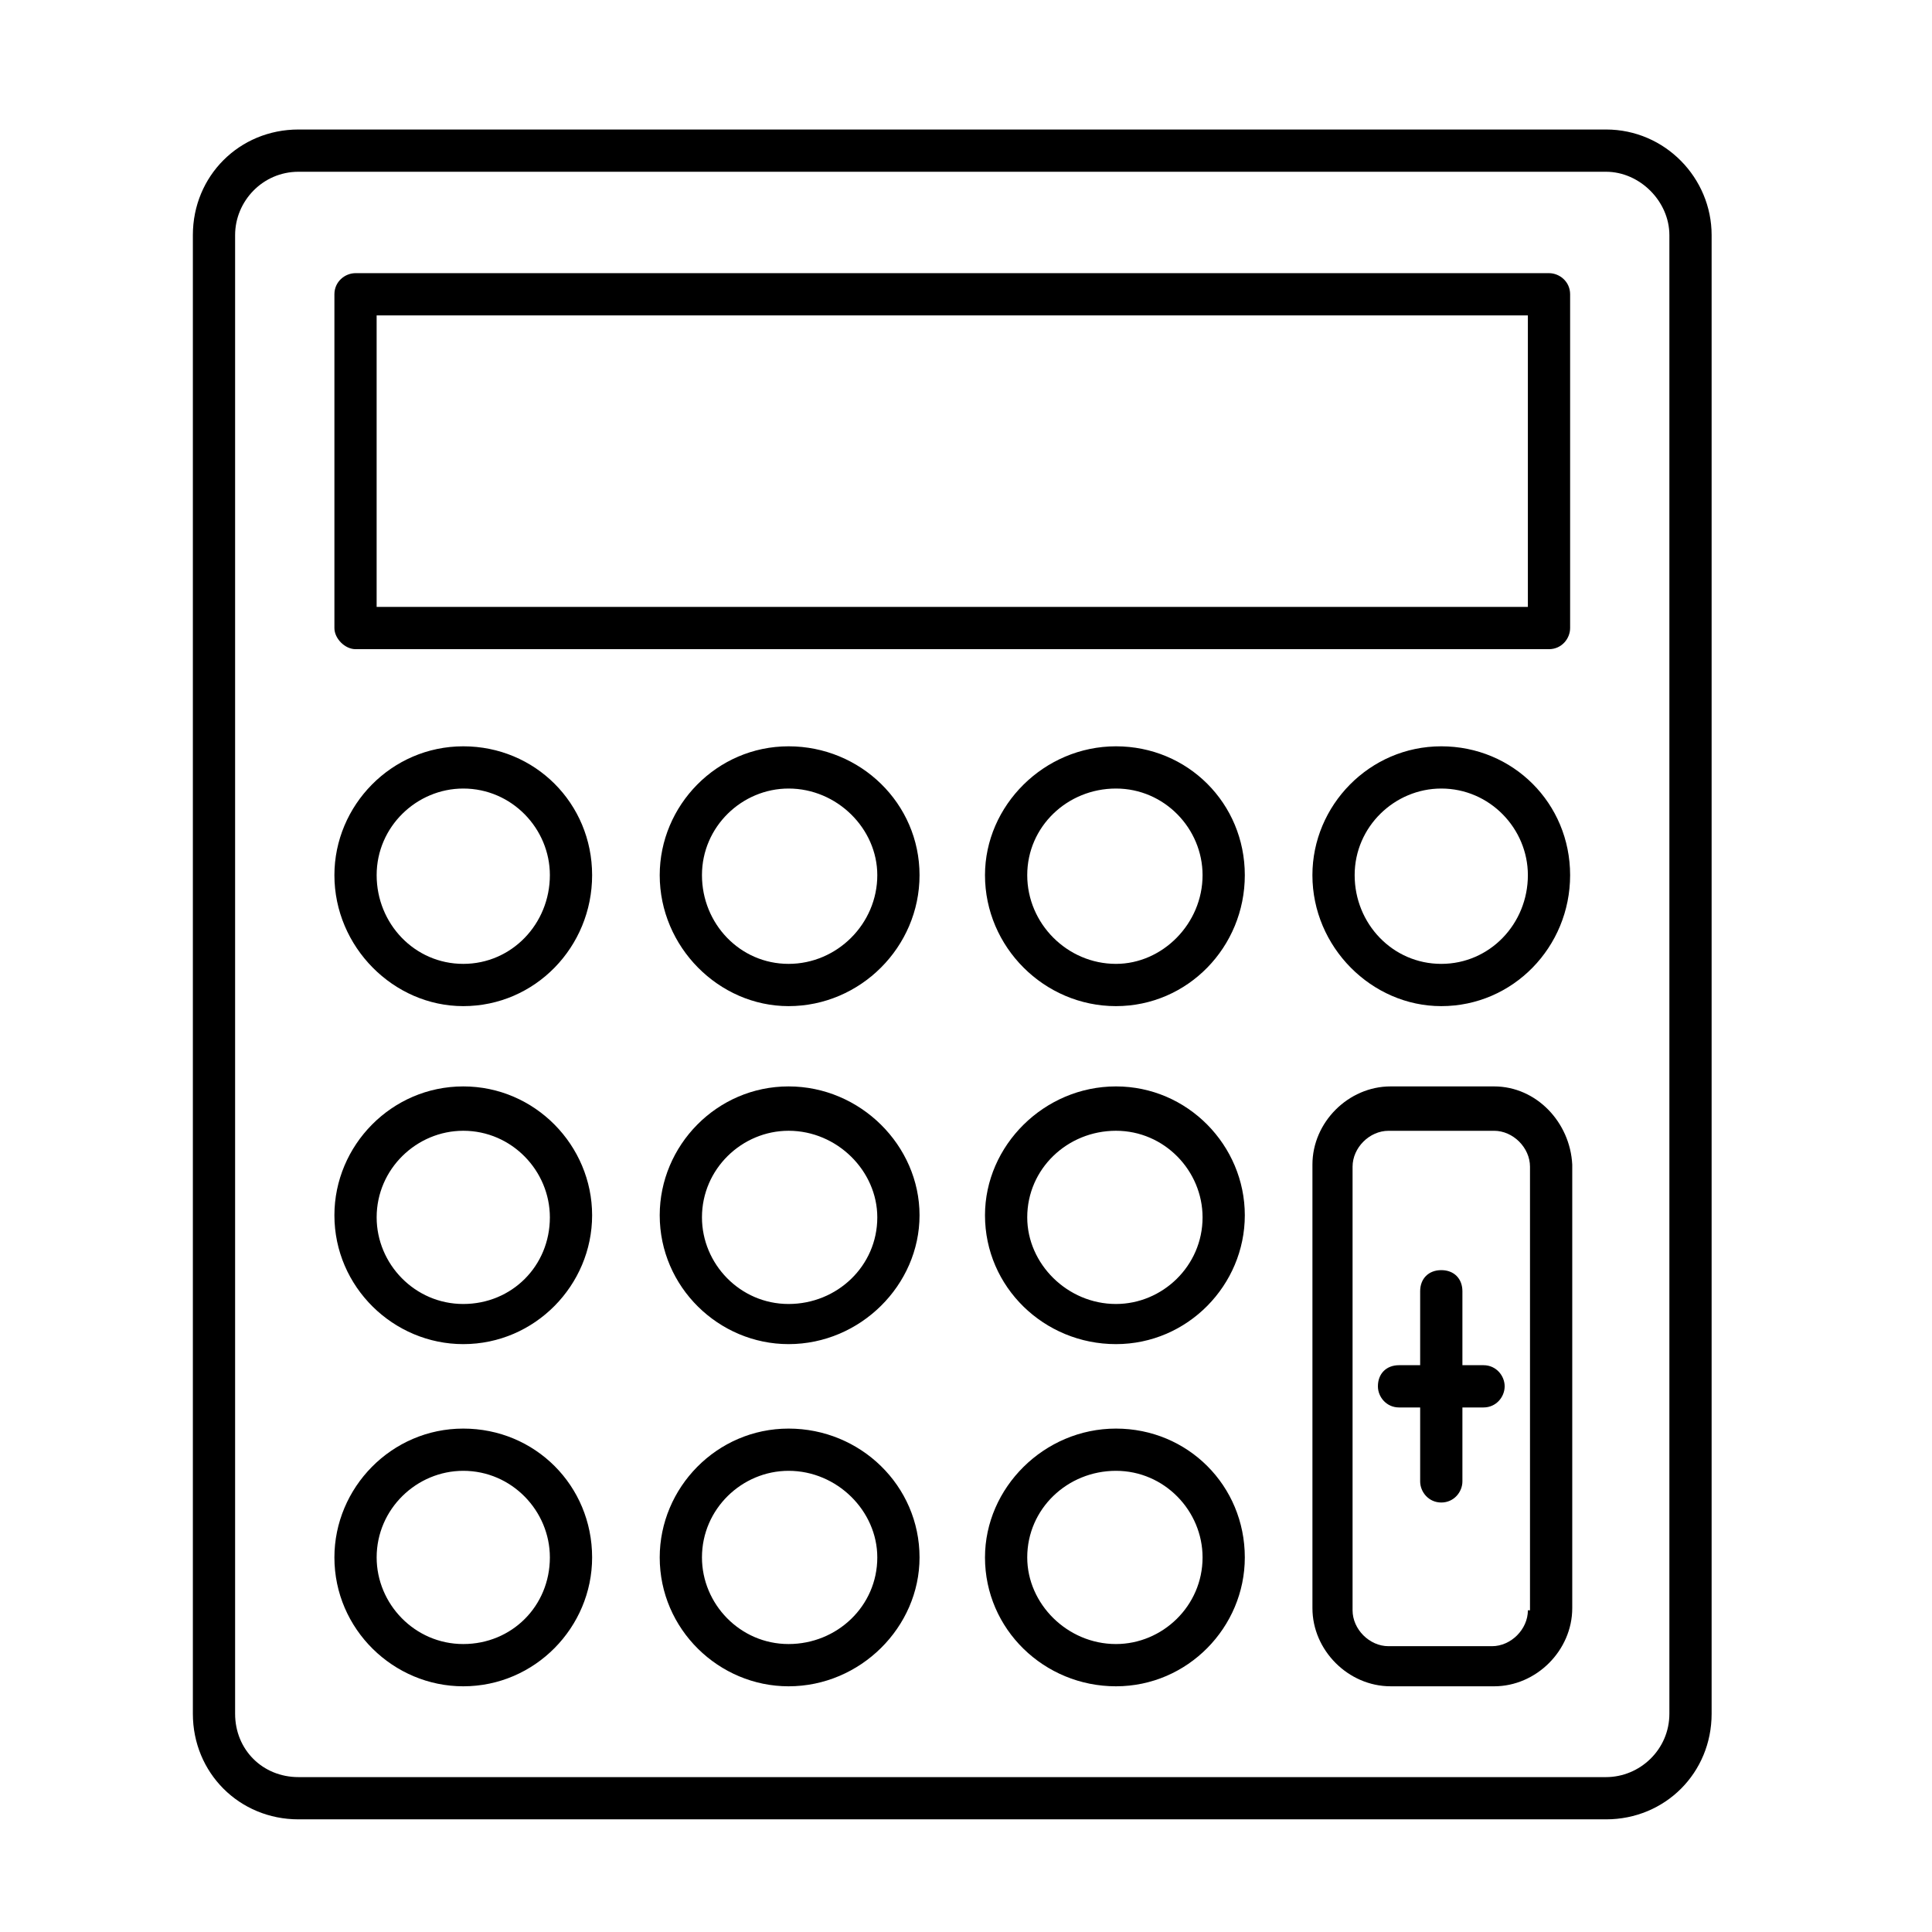
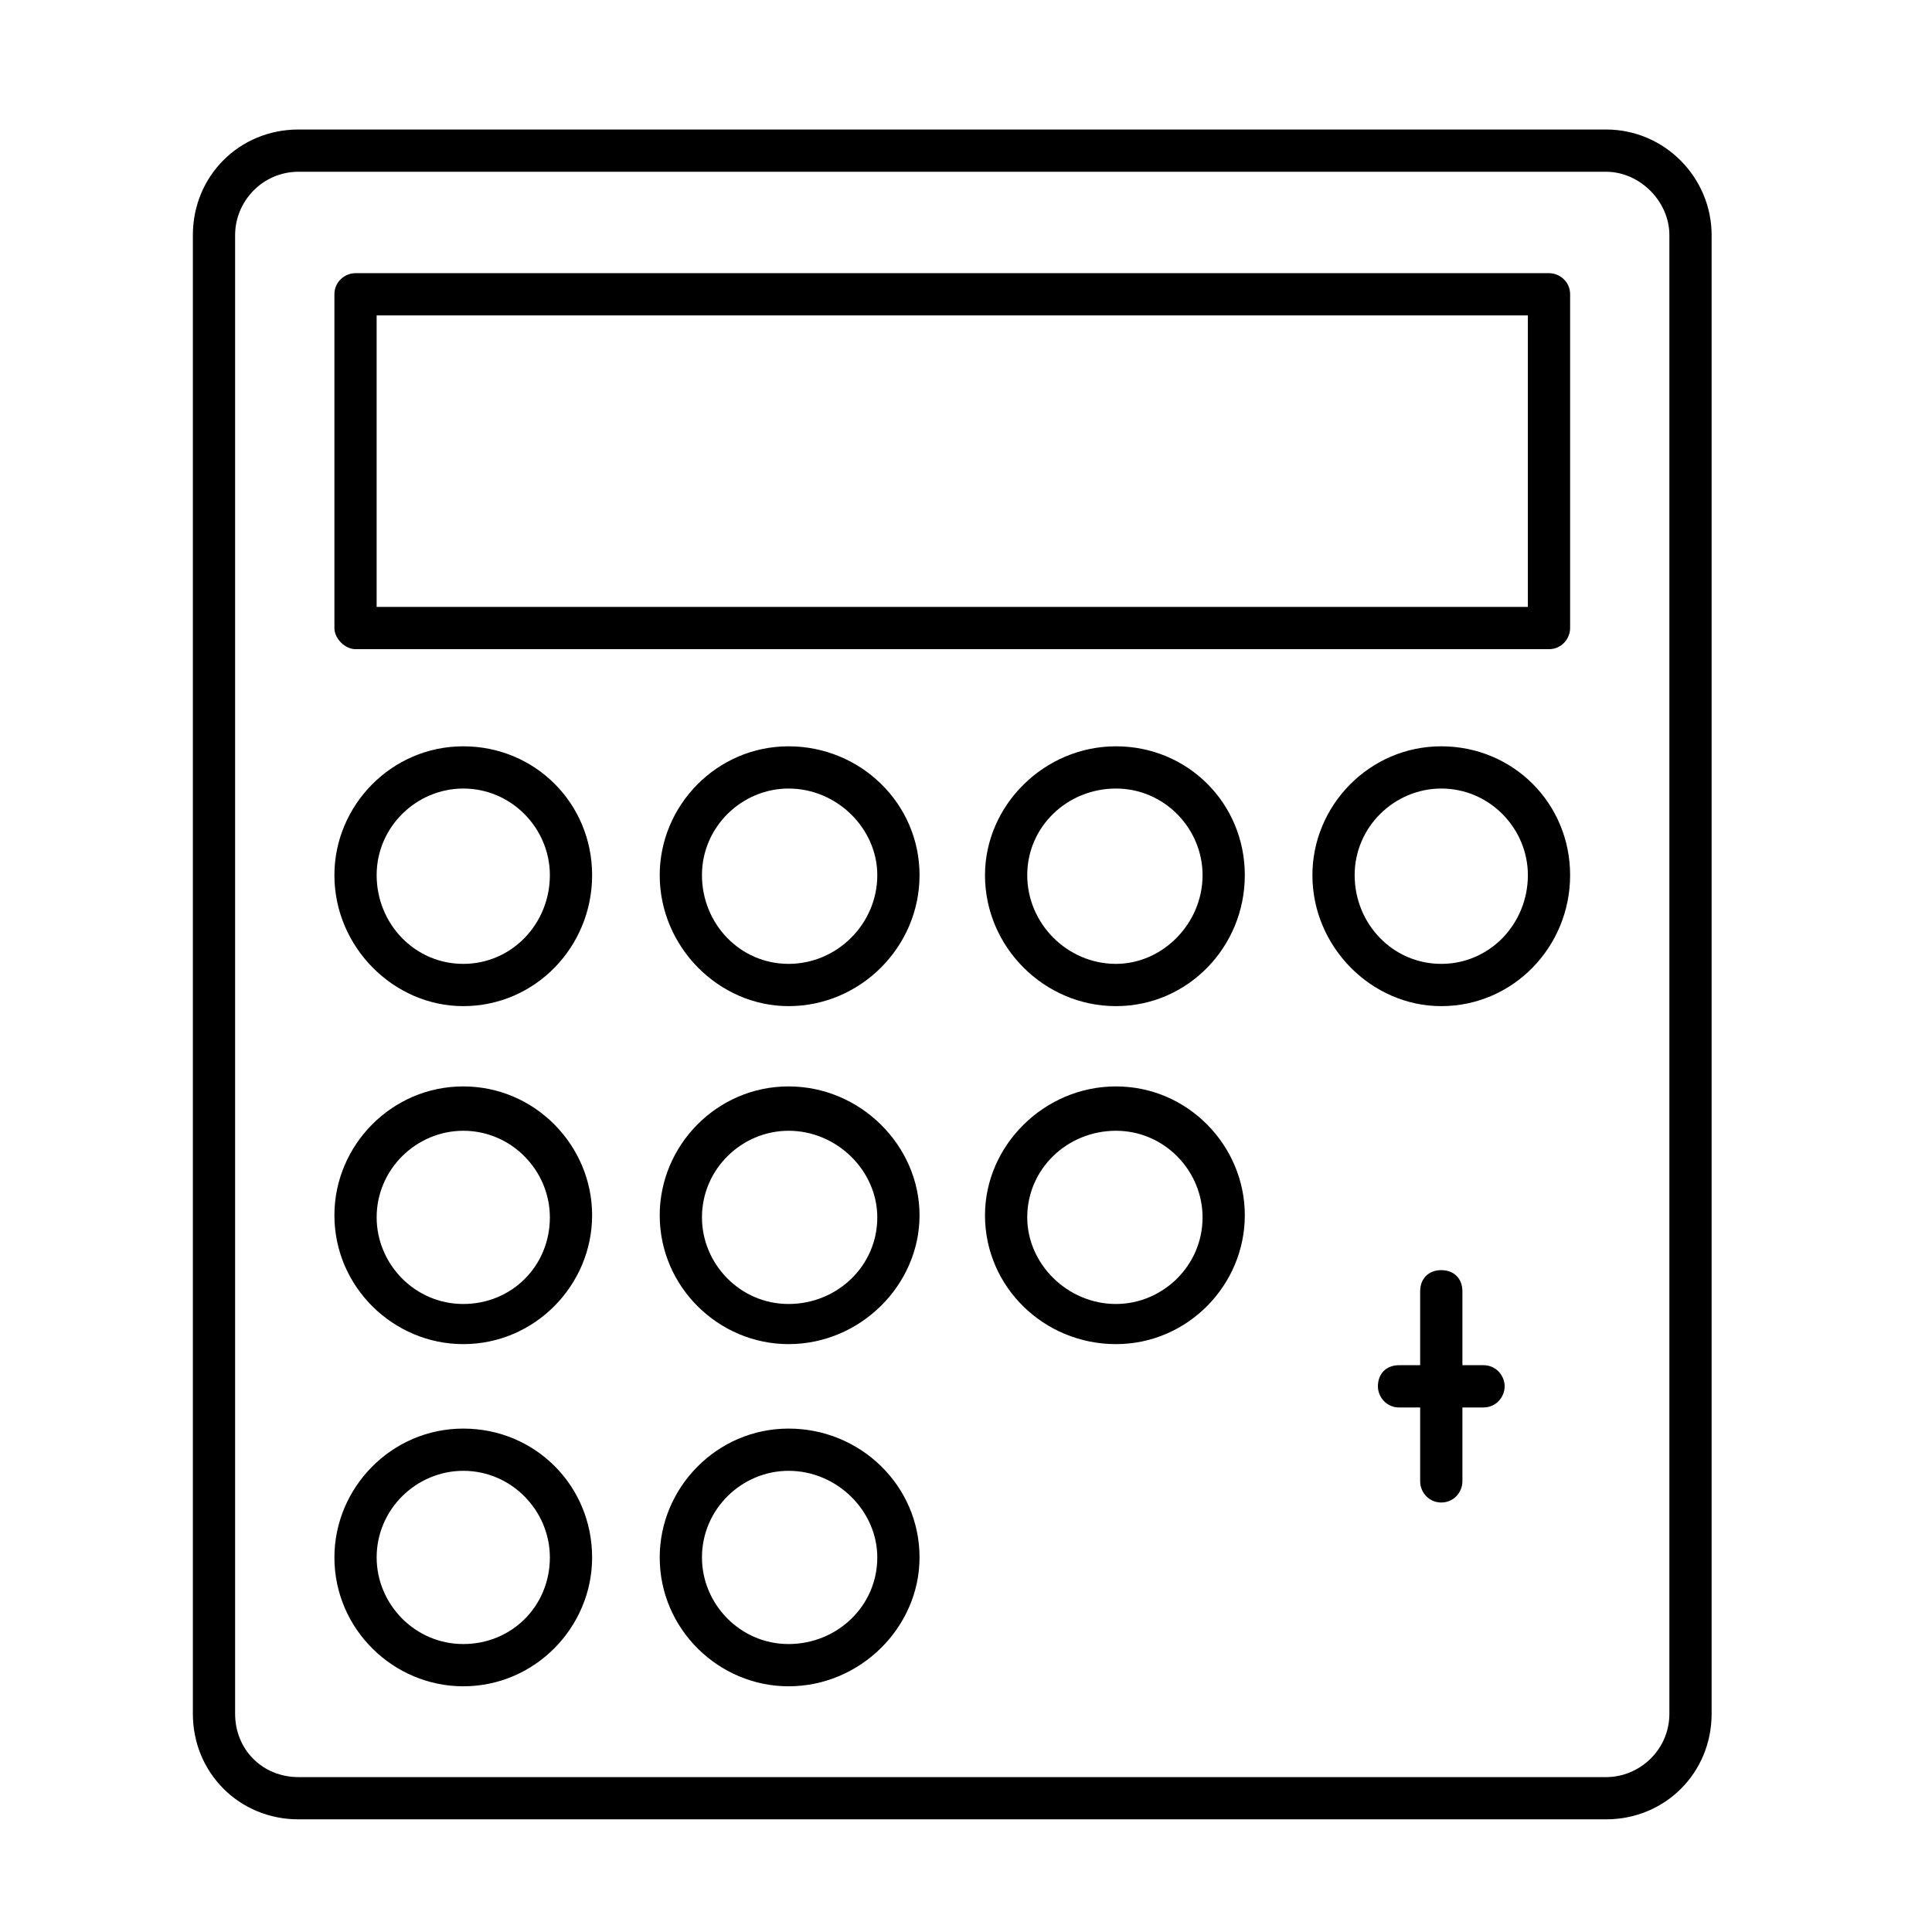
<svg xmlns="http://www.w3.org/2000/svg" fill="#000000" width="800px" height="800px" version="1.1" viewBox="144 144 512 512">
  <g>
    <path d="m569.61 178.32h-346.51c-15.676 0-27.988 12.316-27.988 27.988v391.85c0 15.676 12.316 27.988 27.988 27.988h346.51c15.676 0 27.988-12.316 27.988-27.988v-391.85c0.004-15.113-12.312-27.988-27.988-27.988zm16.793 419.84c0 9.516-7.836 16.793-16.793 16.793h-346.51c-9.516 0-16.793-7.277-16.793-16.793v-391.85c0-8.957 7.277-16.793 16.793-16.793h346.51c8.957 0 16.793 7.836 16.793 16.793z" />
    <path d="m554.5 216.39h-316.28c-2.801 0-5.598 2.238-5.598 5.598v88.449c0 2.801 2.801 5.598 5.598 5.598h316.28c3.359 0 5.598-2.801 5.598-5.598v-88.449c0-3.356-2.797-5.598-5.598-5.598zm-5.598 88.449h-305.09v-77.254h305.09z" />
    <path d="m266.77 341.78c-19.031 0-34.148 15.676-34.148 34.148 0 19.031 15.676 34.707 34.148 34.707 19.031 0 34.148-15.676 34.148-34.707-0.004-19.035-15.117-34.148-34.148-34.148zm0 57.656c-12.875 0-22.953-10.637-22.953-23.512s10.637-22.953 22.953-22.953c12.875 0 22.953 10.637 22.953 22.953-0.004 12.879-10.078 23.512-22.953 23.512z" />
    <path d="m352.98 341.78c-19.031 0-34.148 15.676-34.148 34.148 0 19.031 15.676 34.707 34.148 34.707 19.031 0 34.707-15.676 34.707-34.707 0-19.035-15.676-34.148-34.707-34.148zm0 57.656c-12.875 0-22.953-10.637-22.953-23.512s10.637-22.953 22.953-22.953c12.875 0 23.512 10.637 23.512 22.953 0 12.879-10.637 23.512-23.512 23.512z" />
    <path d="m439.74 341.78c-19.031 0-34.707 15.676-34.707 34.148 0 19.031 15.676 34.707 34.707 34.707s34.148-15.676 34.148-34.707c0-19.035-15.113-34.148-34.148-34.148zm0 57.656c-12.875 0-23.512-10.637-23.512-23.512s10.637-22.953 23.512-22.953 22.953 10.637 22.953 22.953c0 12.879-10.637 23.512-22.953 23.512z" />
    <path d="m266.77 431.91c-19.031 0-34.148 15.676-34.148 34.148 0 19.031 15.676 34.148 34.148 34.148 19.031 0 34.148-15.676 34.148-34.148-0.004-18.473-15.117-34.148-34.148-34.148zm0 57.66c-12.875 0-22.953-10.637-22.953-22.953 0-12.875 10.637-22.953 22.953-22.953 12.875 0 22.953 10.637 22.953 22.953-0.004 12.875-10.078 22.953-22.953 22.953z" />
    <path d="m352.98 431.91c-19.031 0-34.148 15.676-34.148 34.148 0 19.031 15.676 34.148 34.148 34.148 19.031 0 34.707-15.676 34.707-34.148 0-18.473-15.676-34.148-34.707-34.148zm0 57.66c-12.875 0-22.953-10.637-22.953-22.953 0-12.875 10.637-22.953 22.953-22.953 12.875 0 23.512 10.637 23.512 22.953 0 12.875-10.637 22.953-23.512 22.953z" />
    <path d="m439.74 431.91c-19.031 0-34.707 15.676-34.707 34.148 0 19.031 15.676 34.148 34.707 34.148s34.148-15.676 34.148-34.148c0-18.473-15.113-34.148-34.148-34.148zm0 57.66c-12.875 0-23.512-10.637-23.512-22.953 0-12.875 10.637-22.953 23.512-22.953s22.953 10.637 22.953 22.953c0 12.875-10.637 22.953-22.953 22.953z" />
    <path d="m266.77 522.59c-19.031 0-34.148 15.676-34.148 34.148 0 19.031 15.676 34.148 34.148 34.148 19.031 0 34.148-15.676 34.148-34.148-0.004-19.035-15.117-34.148-34.148-34.148zm0 57.098c-12.875 0-22.953-10.637-22.953-22.953 0-12.875 10.637-22.953 22.953-22.953 12.875 0 22.953 10.637 22.953 22.953-0.004 12.875-10.078 22.953-22.953 22.953z" />
    <path d="m352.98 522.59c-19.031 0-34.148 15.676-34.148 34.148 0 19.031 15.676 34.148 34.148 34.148 19.031 0 34.707-15.676 34.707-34.148 0-19.035-15.676-34.148-34.707-34.148zm0 57.098c-12.875 0-22.953-10.637-22.953-22.953 0-12.875 10.637-22.953 22.953-22.953 12.875 0 23.512 10.637 23.512 22.953 0 12.875-10.637 22.953-23.512 22.953z" />
-     <path d="m439.74 522.59c-19.031 0-34.707 15.676-34.707 34.148 0 19.031 15.676 34.148 34.707 34.148s34.148-15.676 34.148-34.148c0-19.035-15.113-34.148-34.148-34.148zm0 57.098c-12.875 0-23.512-10.637-23.512-22.953 0-12.875 10.637-22.953 23.512-22.953s22.953 10.637 22.953 22.953c0 12.875-10.637 22.953-22.953 22.953z" />
    <path d="m525.95 341.78c-19.031 0-34.148 15.676-34.148 34.148 0 19.031 15.676 34.707 34.148 34.707 19.031 0 34.148-15.676 34.148-34.707 0-19.035-15.113-34.148-34.148-34.148zm0 57.656c-12.875 0-22.953-10.637-22.953-23.512s10.637-22.953 22.953-22.953c12.875 0 22.953 10.637 22.953 22.953 0 12.879-10.078 23.512-22.953 23.512z" />
-     <path d="m539.95 431.91h-27.43c-11.195 0-20.711 9.516-20.711 20.711v117.55c0 11.195 9.516 20.711 20.711 20.711l27.43 0.004c11.195 0 20.711-9.516 20.711-20.711v-117.55c-0.559-11.199-9.516-20.715-20.711-20.715zm8.957 138.83c0 5.039-4.477 9.516-9.516 9.516h-27.43c-5.039 0-9.516-4.477-9.516-9.516v-117.55c0-5.039 4.477-9.516 9.516-9.516l27.988-0.004c5.039 0 9.516 4.477 9.516 9.516v117.56z" />
    <path d="m542.75 511.39c0 2.801-2.238 5.598-5.598 5.598h-5.598v19.594c0 2.801-2.238 5.598-5.598 5.598s-5.598-2.801-5.598-5.598v-19.594h-5.598c-3.359 0-5.598-2.801-5.598-5.598 0-3.359 2.238-5.598 5.598-5.598h5.598v-19.594c0-3.359 2.238-5.598 5.598-5.598s5.598 2.238 5.598 5.598v19.594h5.598c3.356 0 5.598 2.801 5.598 5.598z" />
  </g>
</svg>